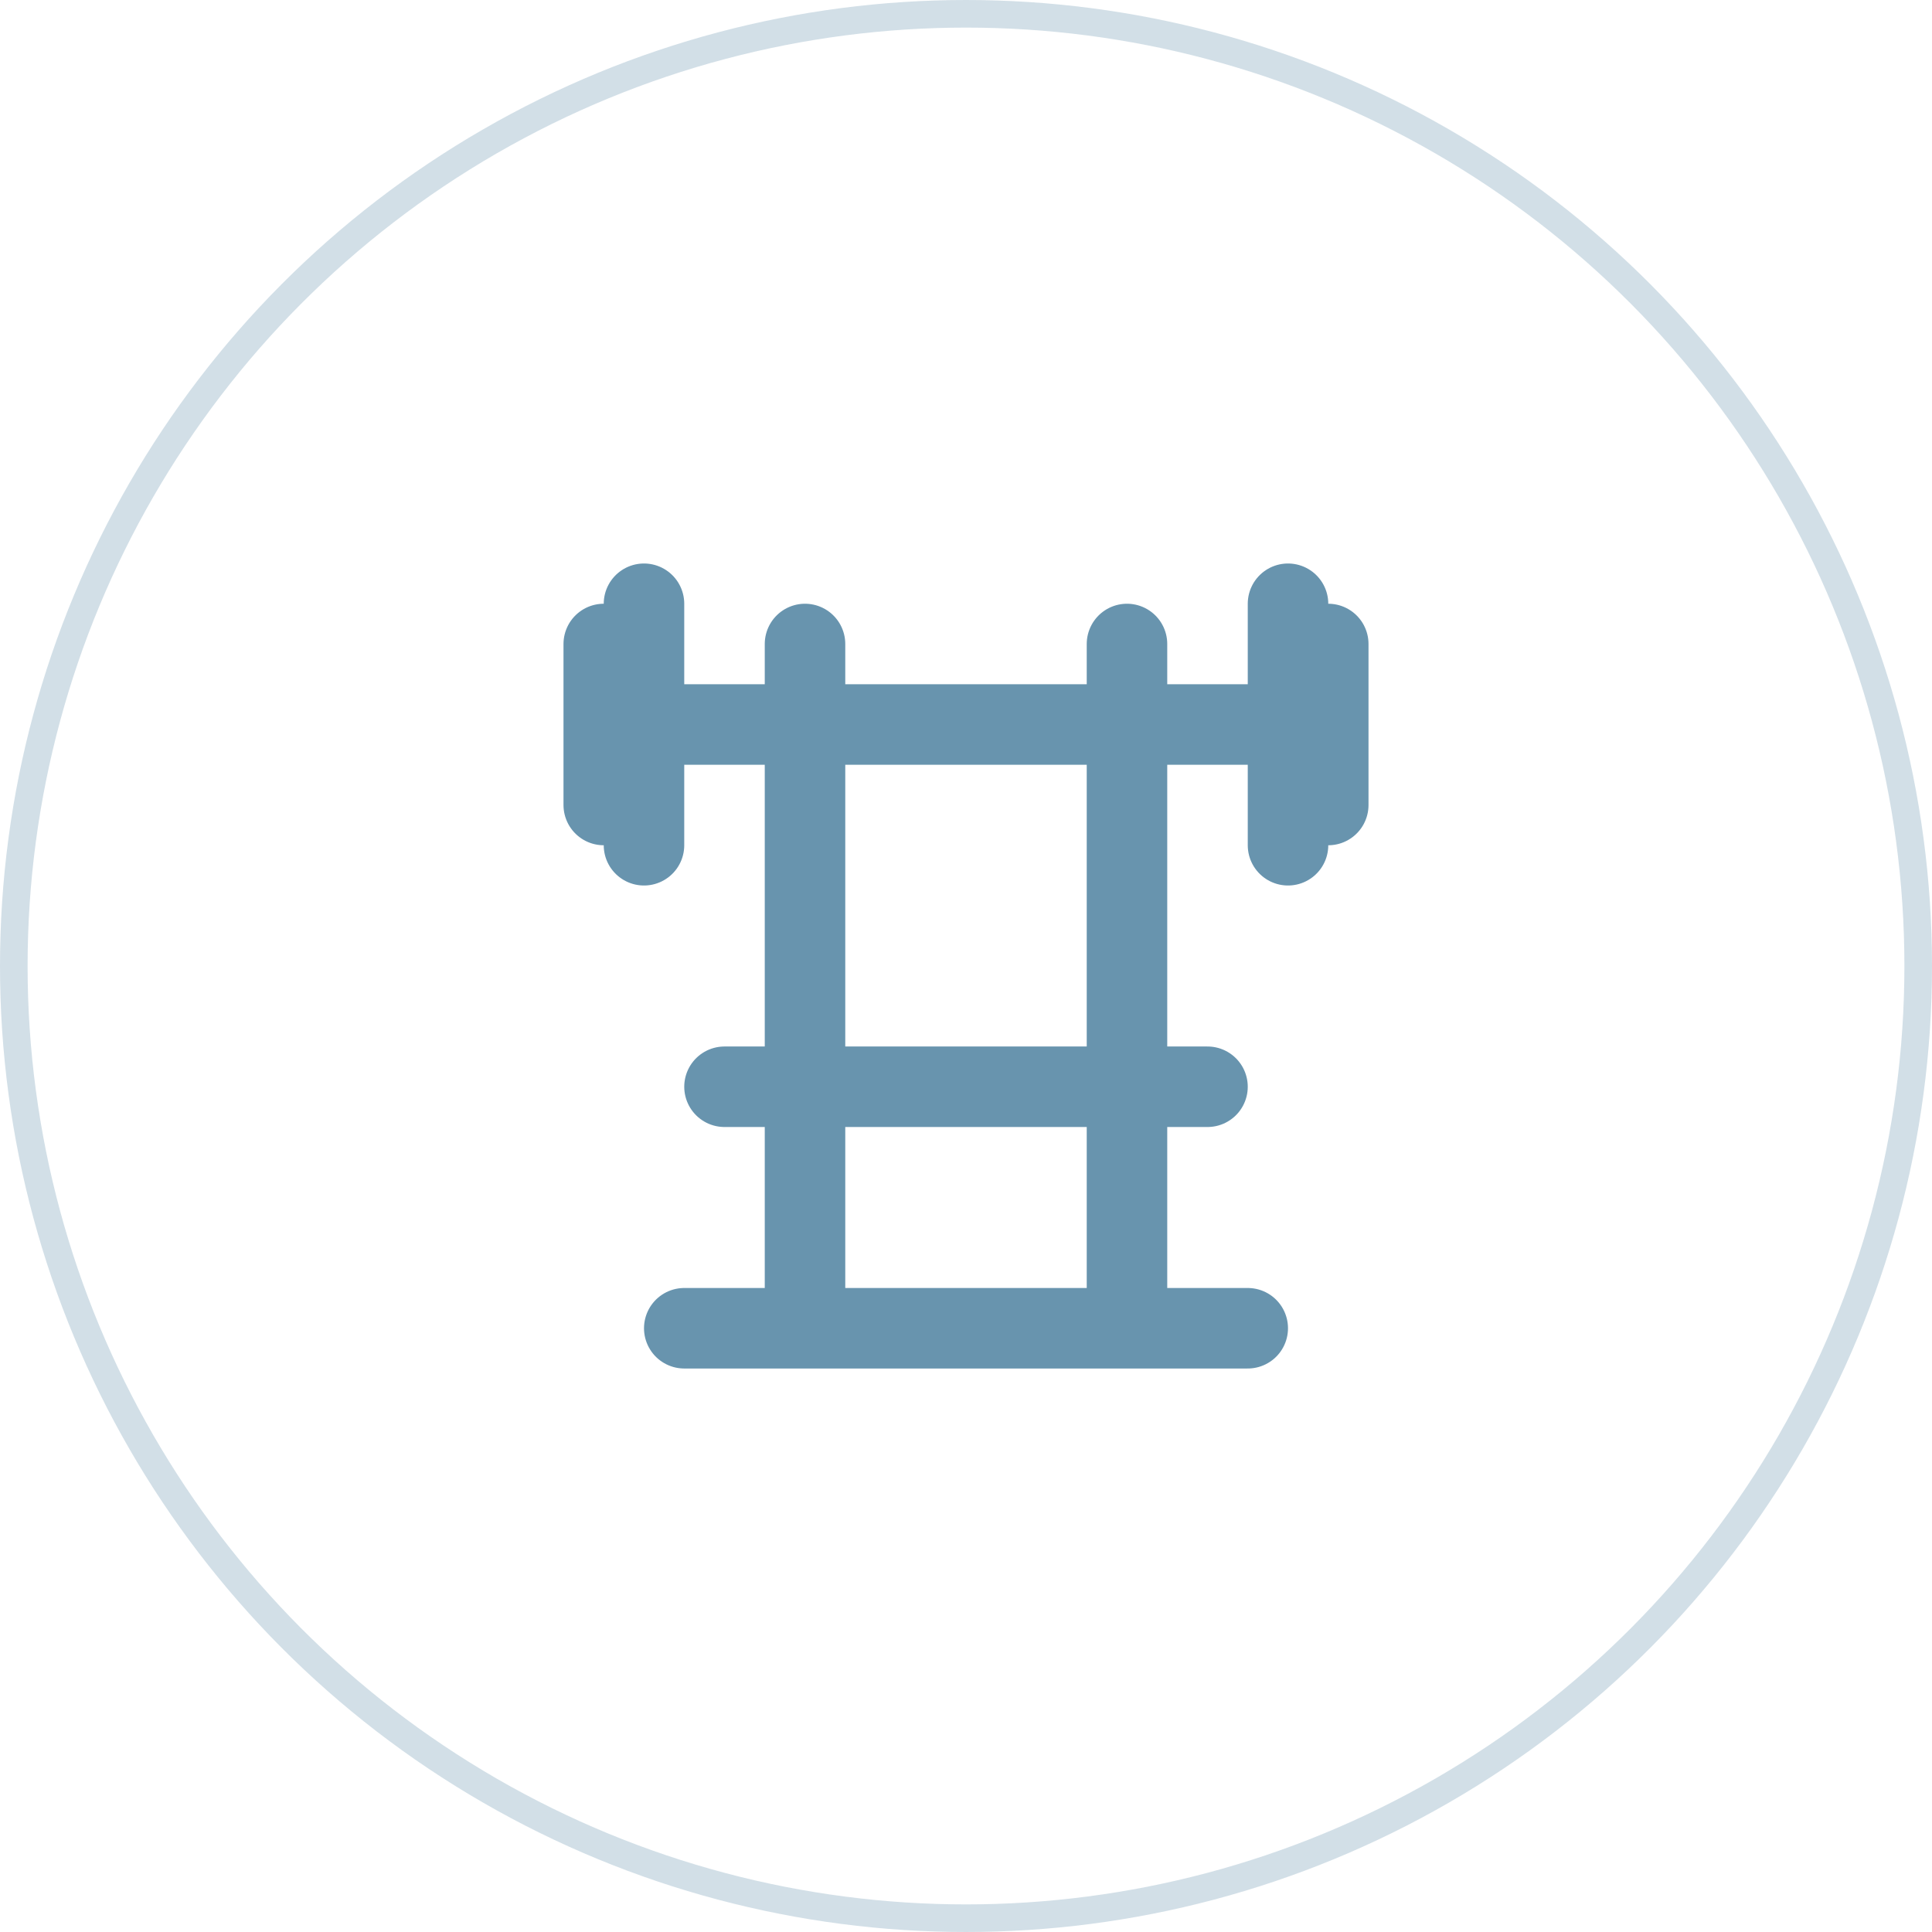
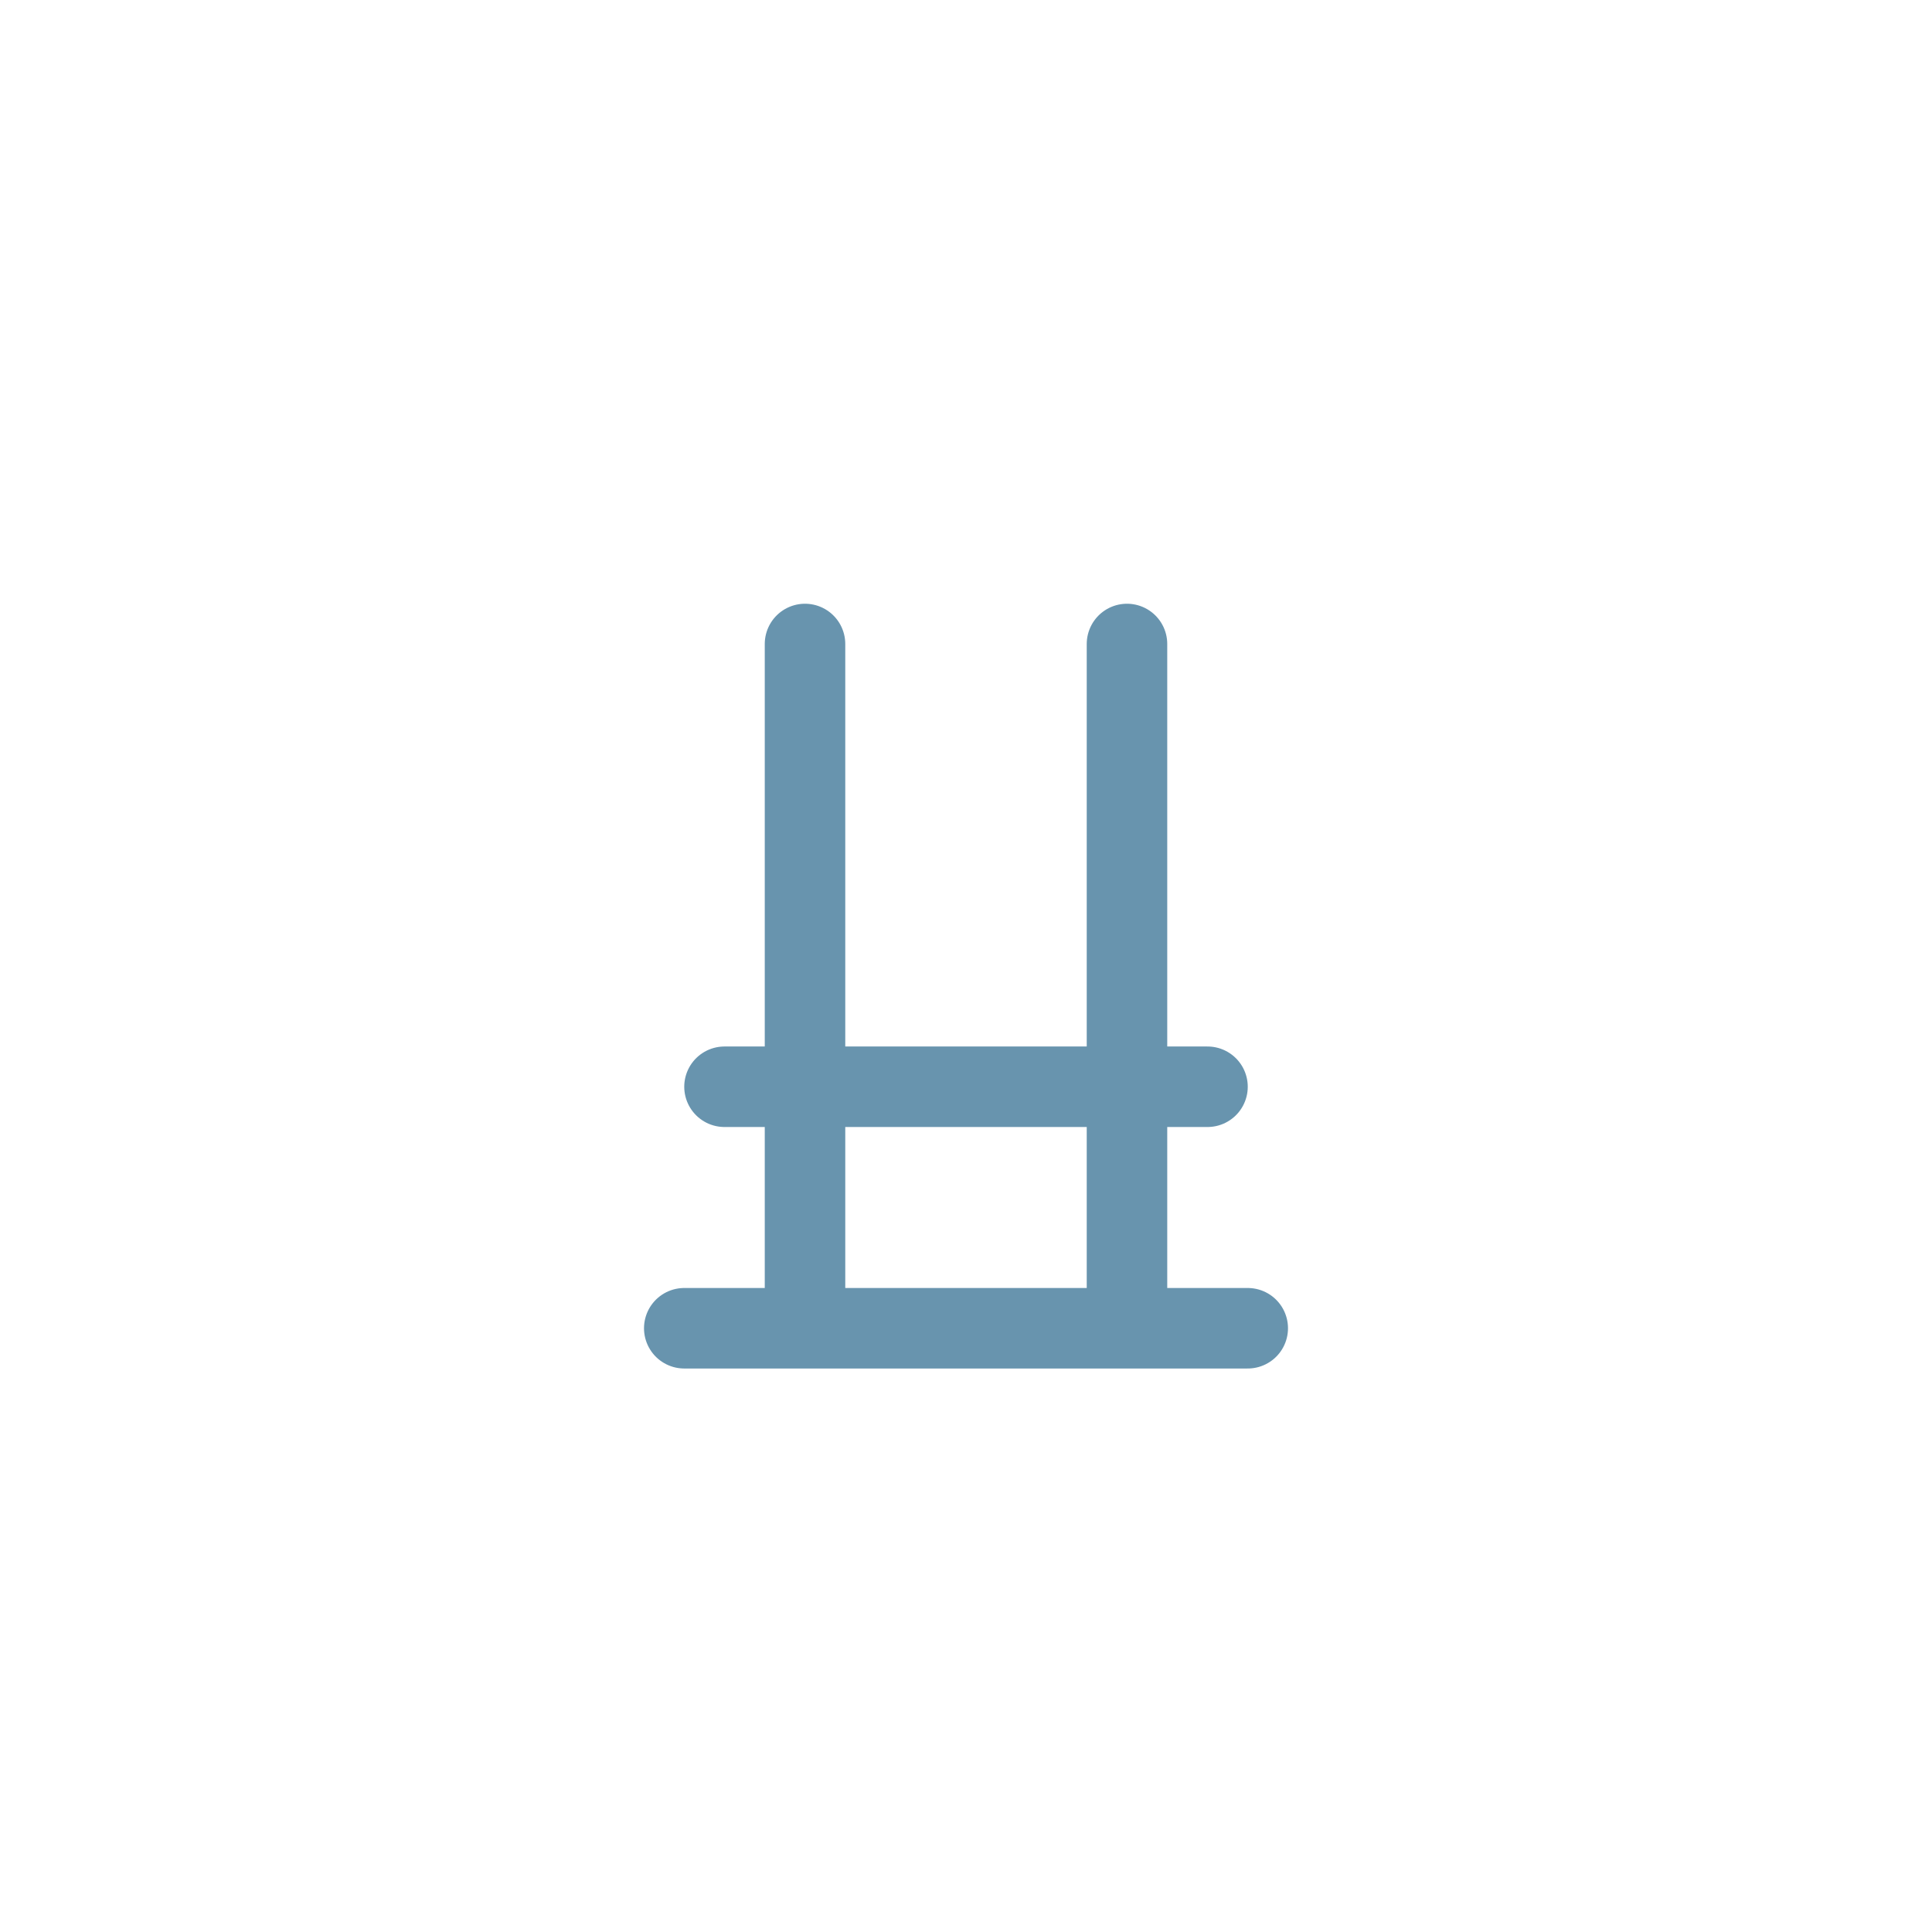
<svg xmlns="http://www.w3.org/2000/svg" width="70" height="70" viewBox="0 0 70 70" fill="none">
-   <circle opacity="0.3" cx="35" cy="35" r="34.5" stroke="#6894AE" />
-   <path d="M23.333 21.875V30.625M21.875 23.333V29.167M46.667 21.875V30.625M48.125 23.333V29.167M23.333 26.25H46.667" stroke="#6894AE" stroke-width="2.917" stroke-linecap="round" stroke-linejoin="round" />
  <path d="M40.833 23.333V48.125M29.167 48.125V23.333M43.75 39.375H26.25M45.208 48.125H24.792" stroke="#6894AE" stroke-width="2.917" stroke-linecap="round" stroke-linejoin="round" />
</svg>